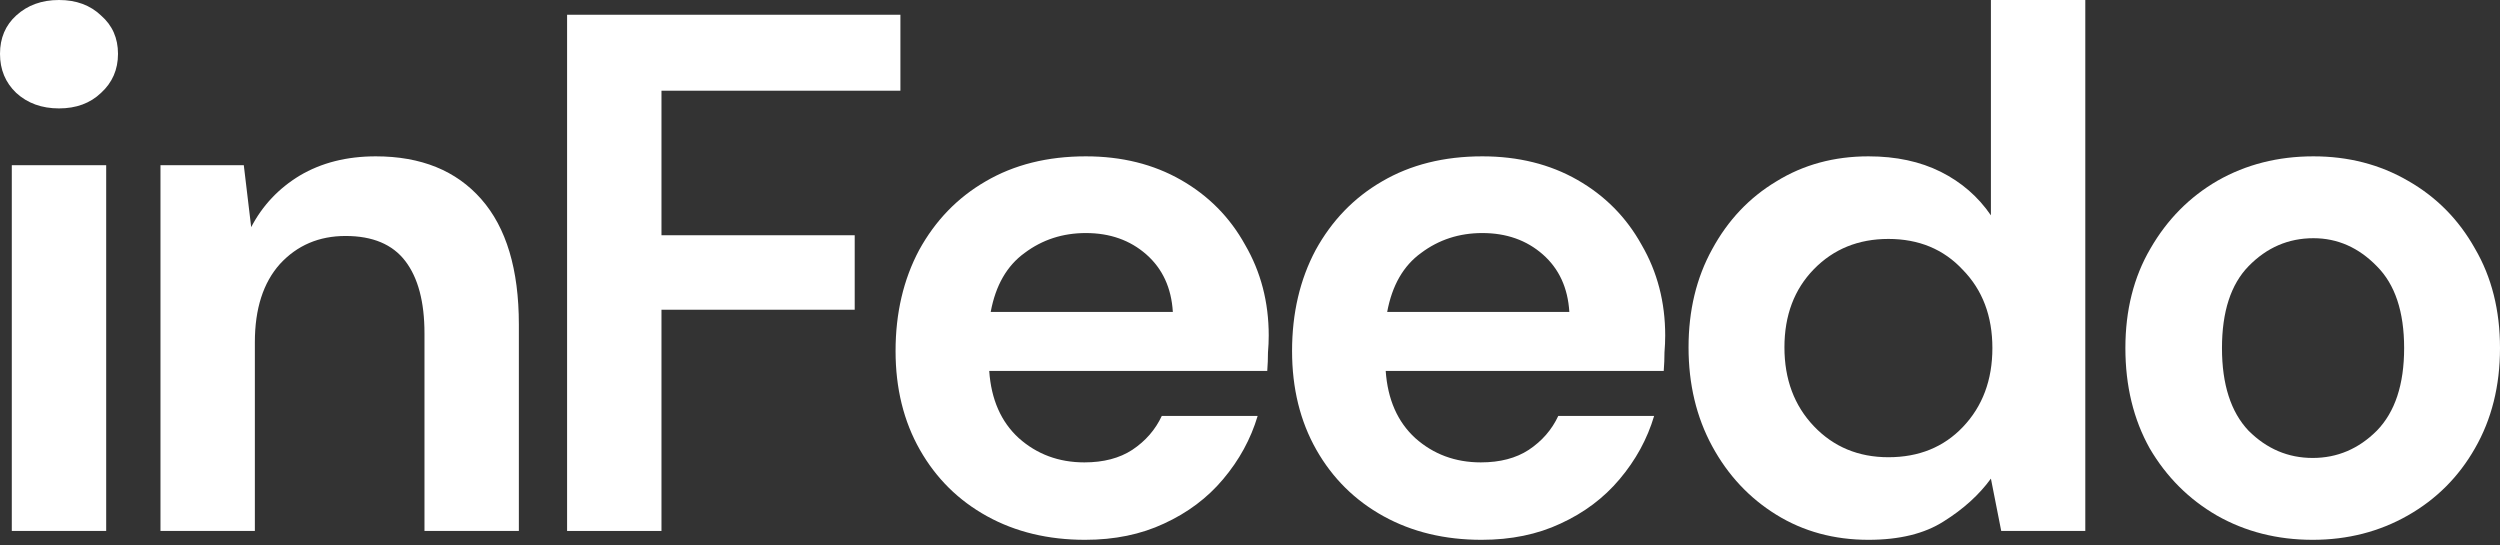
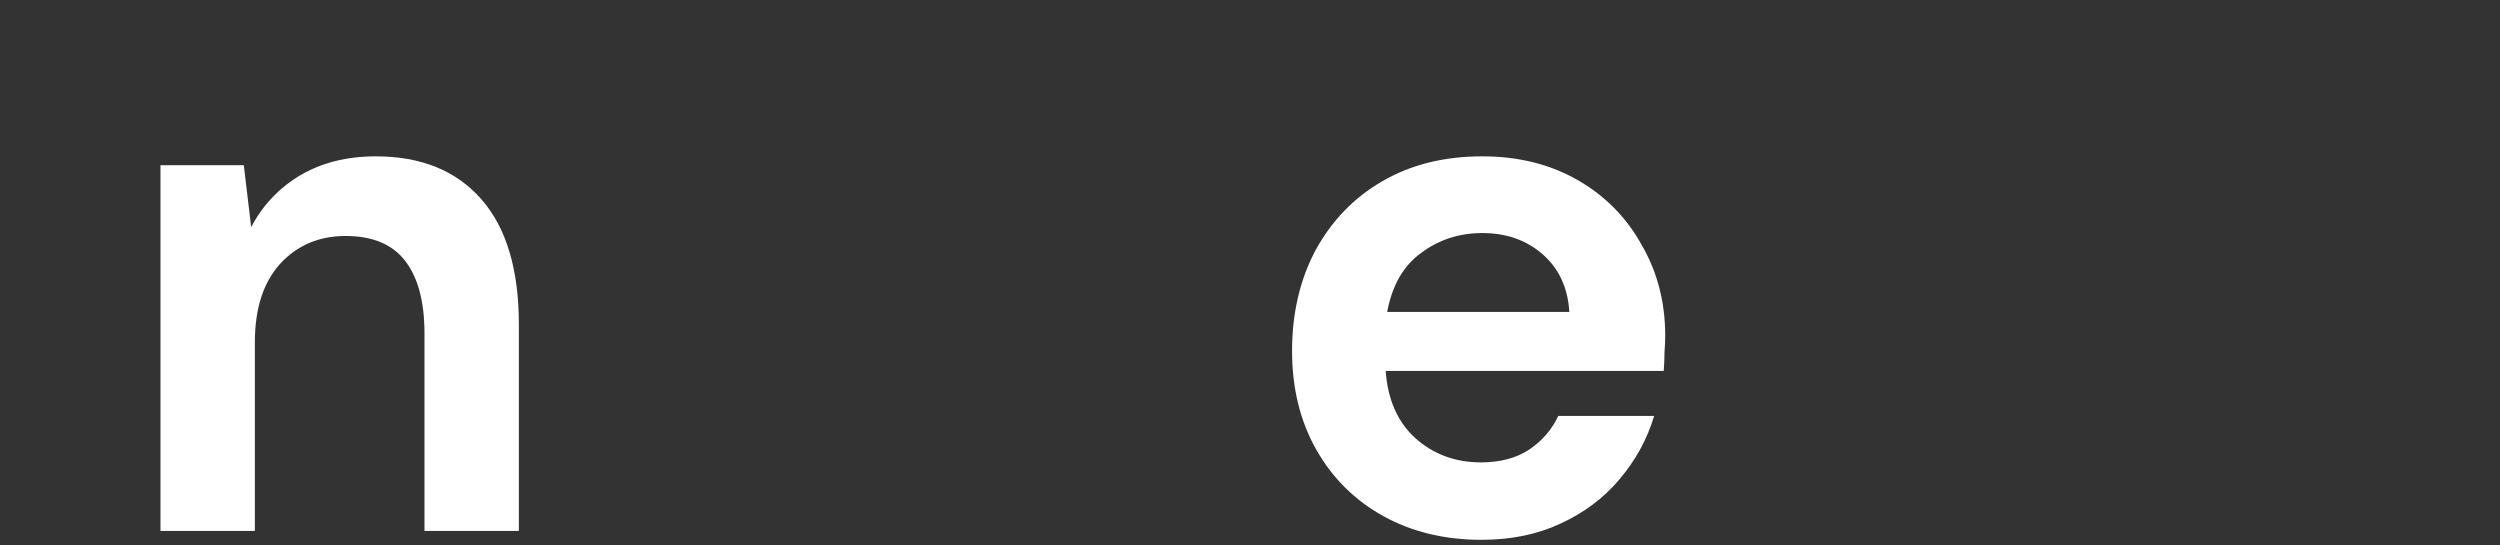
<svg xmlns="http://www.w3.org/2000/svg" width="110" height="24" viewBox="0 0 110 24" fill="none">
  <rect x="0" y="0" width="110" height="24" fill="#333333" stroke="none" />
-   <path d="M101.758 23.752C100.201 23.752 98.795 23.395 97.54 22.681C96.307 21.967 95.323 20.983 94.587 19.728C93.874 18.452 93.517 16.981 93.517 15.315C93.517 13.65 93.884 12.19 94.62 10.935C95.355 9.659 96.34 8.664 97.573 7.95C98.827 7.236 100.233 6.879 101.791 6.879C103.327 6.879 104.711 7.236 105.944 7.95C107.199 8.664 108.183 9.659 108.897 10.935C109.632 12.19 110 13.65 110 15.315C110 16.981 109.632 18.452 108.897 19.728C108.183 20.983 107.199 21.967 105.944 22.681C104.689 23.395 103.294 23.752 101.758 23.752ZM101.758 20.15C102.84 20.15 103.781 19.75 104.581 18.95C105.382 18.127 105.782 16.916 105.782 15.315C105.782 13.715 105.382 12.514 104.581 11.714C103.781 10.892 102.851 10.481 101.791 10.481C100.688 10.481 99.736 10.892 98.935 11.714C98.157 12.514 97.767 13.715 97.767 15.315C97.767 16.916 98.157 18.127 98.935 18.95C99.736 19.75 100.677 20.15 101.758 20.15Z" fill="white" />
-   <path d="M82.214 23.752C80.699 23.752 79.347 23.384 78.158 22.648C76.968 21.913 76.027 20.907 75.335 19.631C74.642 18.355 74.296 16.905 74.296 15.283C74.296 13.661 74.642 12.222 75.335 10.967C76.027 9.691 76.968 8.696 78.158 7.982C79.347 7.247 80.699 6.879 82.214 6.879C83.425 6.879 84.485 7.106 85.394 7.56C86.302 8.015 87.037 8.653 87.6 9.475V0H91.753V23.362H88.054L87.6 21.059C87.081 21.772 86.389 22.4 85.523 22.941C84.68 23.481 83.576 23.752 82.214 23.752ZM83.09 20.118C84.431 20.118 85.523 19.674 86.367 18.787C87.232 17.879 87.665 16.721 87.665 15.315C87.665 13.909 87.232 12.763 86.367 11.876C85.523 10.967 84.431 10.513 83.09 10.513C81.77 10.513 80.678 10.957 79.812 11.843C78.947 12.73 78.515 13.877 78.515 15.283C78.515 16.689 78.947 17.846 79.812 18.755C80.678 19.663 81.77 20.118 83.09 20.118Z" fill="white" />
  <path d="M65.19 23.752C63.567 23.752 62.129 23.406 60.874 22.713C59.62 22.021 58.635 21.048 57.921 19.793C57.208 18.538 56.851 17.089 56.851 15.445C56.851 13.78 57.197 12.298 57.889 11C58.603 9.702 59.576 8.696 60.809 7.982C62.064 7.247 63.535 6.879 65.222 6.879C66.801 6.879 68.197 7.225 69.408 7.917C70.619 8.609 71.56 9.561 72.231 10.773C72.923 11.962 73.269 13.293 73.269 14.764C73.269 15.002 73.258 15.25 73.237 15.51C73.237 15.77 73.226 16.04 73.204 16.321H60.971C61.058 17.576 61.491 18.56 62.269 19.274C63.07 19.988 64.032 20.345 65.157 20.345C66.001 20.345 66.704 20.161 67.266 19.793C67.85 19.404 68.283 18.906 68.564 18.3H72.782C72.48 19.317 71.971 20.247 71.257 21.091C70.565 21.913 69.7 22.562 68.662 23.038C67.645 23.514 66.488 23.752 65.19 23.752ZM65.222 10.254C64.205 10.254 63.308 10.546 62.529 11.13C61.75 11.692 61.253 12.557 61.036 13.725H69.051C68.986 12.665 68.597 11.822 67.883 11.194C67.169 10.567 66.282 10.254 65.222 10.254Z" fill="white" />
-   <path d="M47.744 23.752C46.122 23.752 44.683 23.406 43.428 22.713C42.174 22.021 41.19 21.048 40.476 19.793C39.762 18.538 39.405 17.089 39.405 15.445C39.405 13.78 39.751 12.298 40.443 11C41.157 9.702 42.131 8.696 43.364 7.982C44.618 7.247 46.089 6.879 47.776 6.879C49.356 6.879 50.751 7.225 51.962 7.917C53.174 8.609 54.115 9.561 54.785 10.773C55.477 11.962 55.824 13.293 55.824 14.764C55.824 15.002 55.813 15.25 55.791 15.51C55.791 15.77 55.78 16.04 55.759 16.321H43.526C43.612 17.576 44.045 18.56 44.824 19.274C45.624 19.988 46.587 20.345 47.712 20.345C48.555 20.345 49.258 20.161 49.821 19.793C50.405 19.404 50.837 18.906 51.119 18.3H55.337C55.034 19.317 54.526 20.247 53.812 21.091C53.12 21.913 52.254 22.562 51.216 23.038C50.199 23.514 49.042 23.752 47.744 23.752ZM47.776 10.254C46.76 10.254 45.862 10.546 45.083 11.13C44.305 11.692 43.807 12.557 43.591 13.725H51.605C51.541 12.665 51.151 11.822 50.437 11.194C49.723 10.567 48.837 10.254 47.776 10.254Z" fill="white" />
-   <path d="M24.952 23.362V0.649H39.618V3.991H29.105V10.351H37.607V13.628H29.105V23.362H24.952Z" fill="white" />
  <path d="M7.061 23.362V7.268H10.727L11.052 9.994C11.549 9.042 12.263 8.285 13.193 7.723C14.145 7.16 15.259 6.879 16.535 6.879C18.526 6.879 20.072 7.506 21.175 8.761C22.279 10.015 22.83 11.854 22.83 14.277V23.362H18.677V14.666C18.677 13.282 18.396 12.222 17.833 11.486C17.271 10.751 16.395 10.383 15.205 10.383C14.037 10.383 13.074 10.794 12.317 11.616C11.582 12.438 11.214 13.585 11.214 15.056V23.362H7.061Z" fill="white" />
-   <path d="M2.596 4.77C1.839 4.77 1.211 4.543 0.714 4.088C0.238 3.634 0 3.061 0 2.369C0 1.676 0.238 1.114 0.714 0.681C1.211 0.227 1.839 0 2.596 0C3.353 0 3.969 0.227 4.445 0.681C4.943 1.114 5.192 1.676 5.192 2.369C5.192 3.061 4.943 3.634 4.445 4.088C3.969 4.543 3.353 4.77 2.596 4.77ZM0.519 23.362V7.268H4.672V23.362H0.519Z" fill="white" />
</svg>